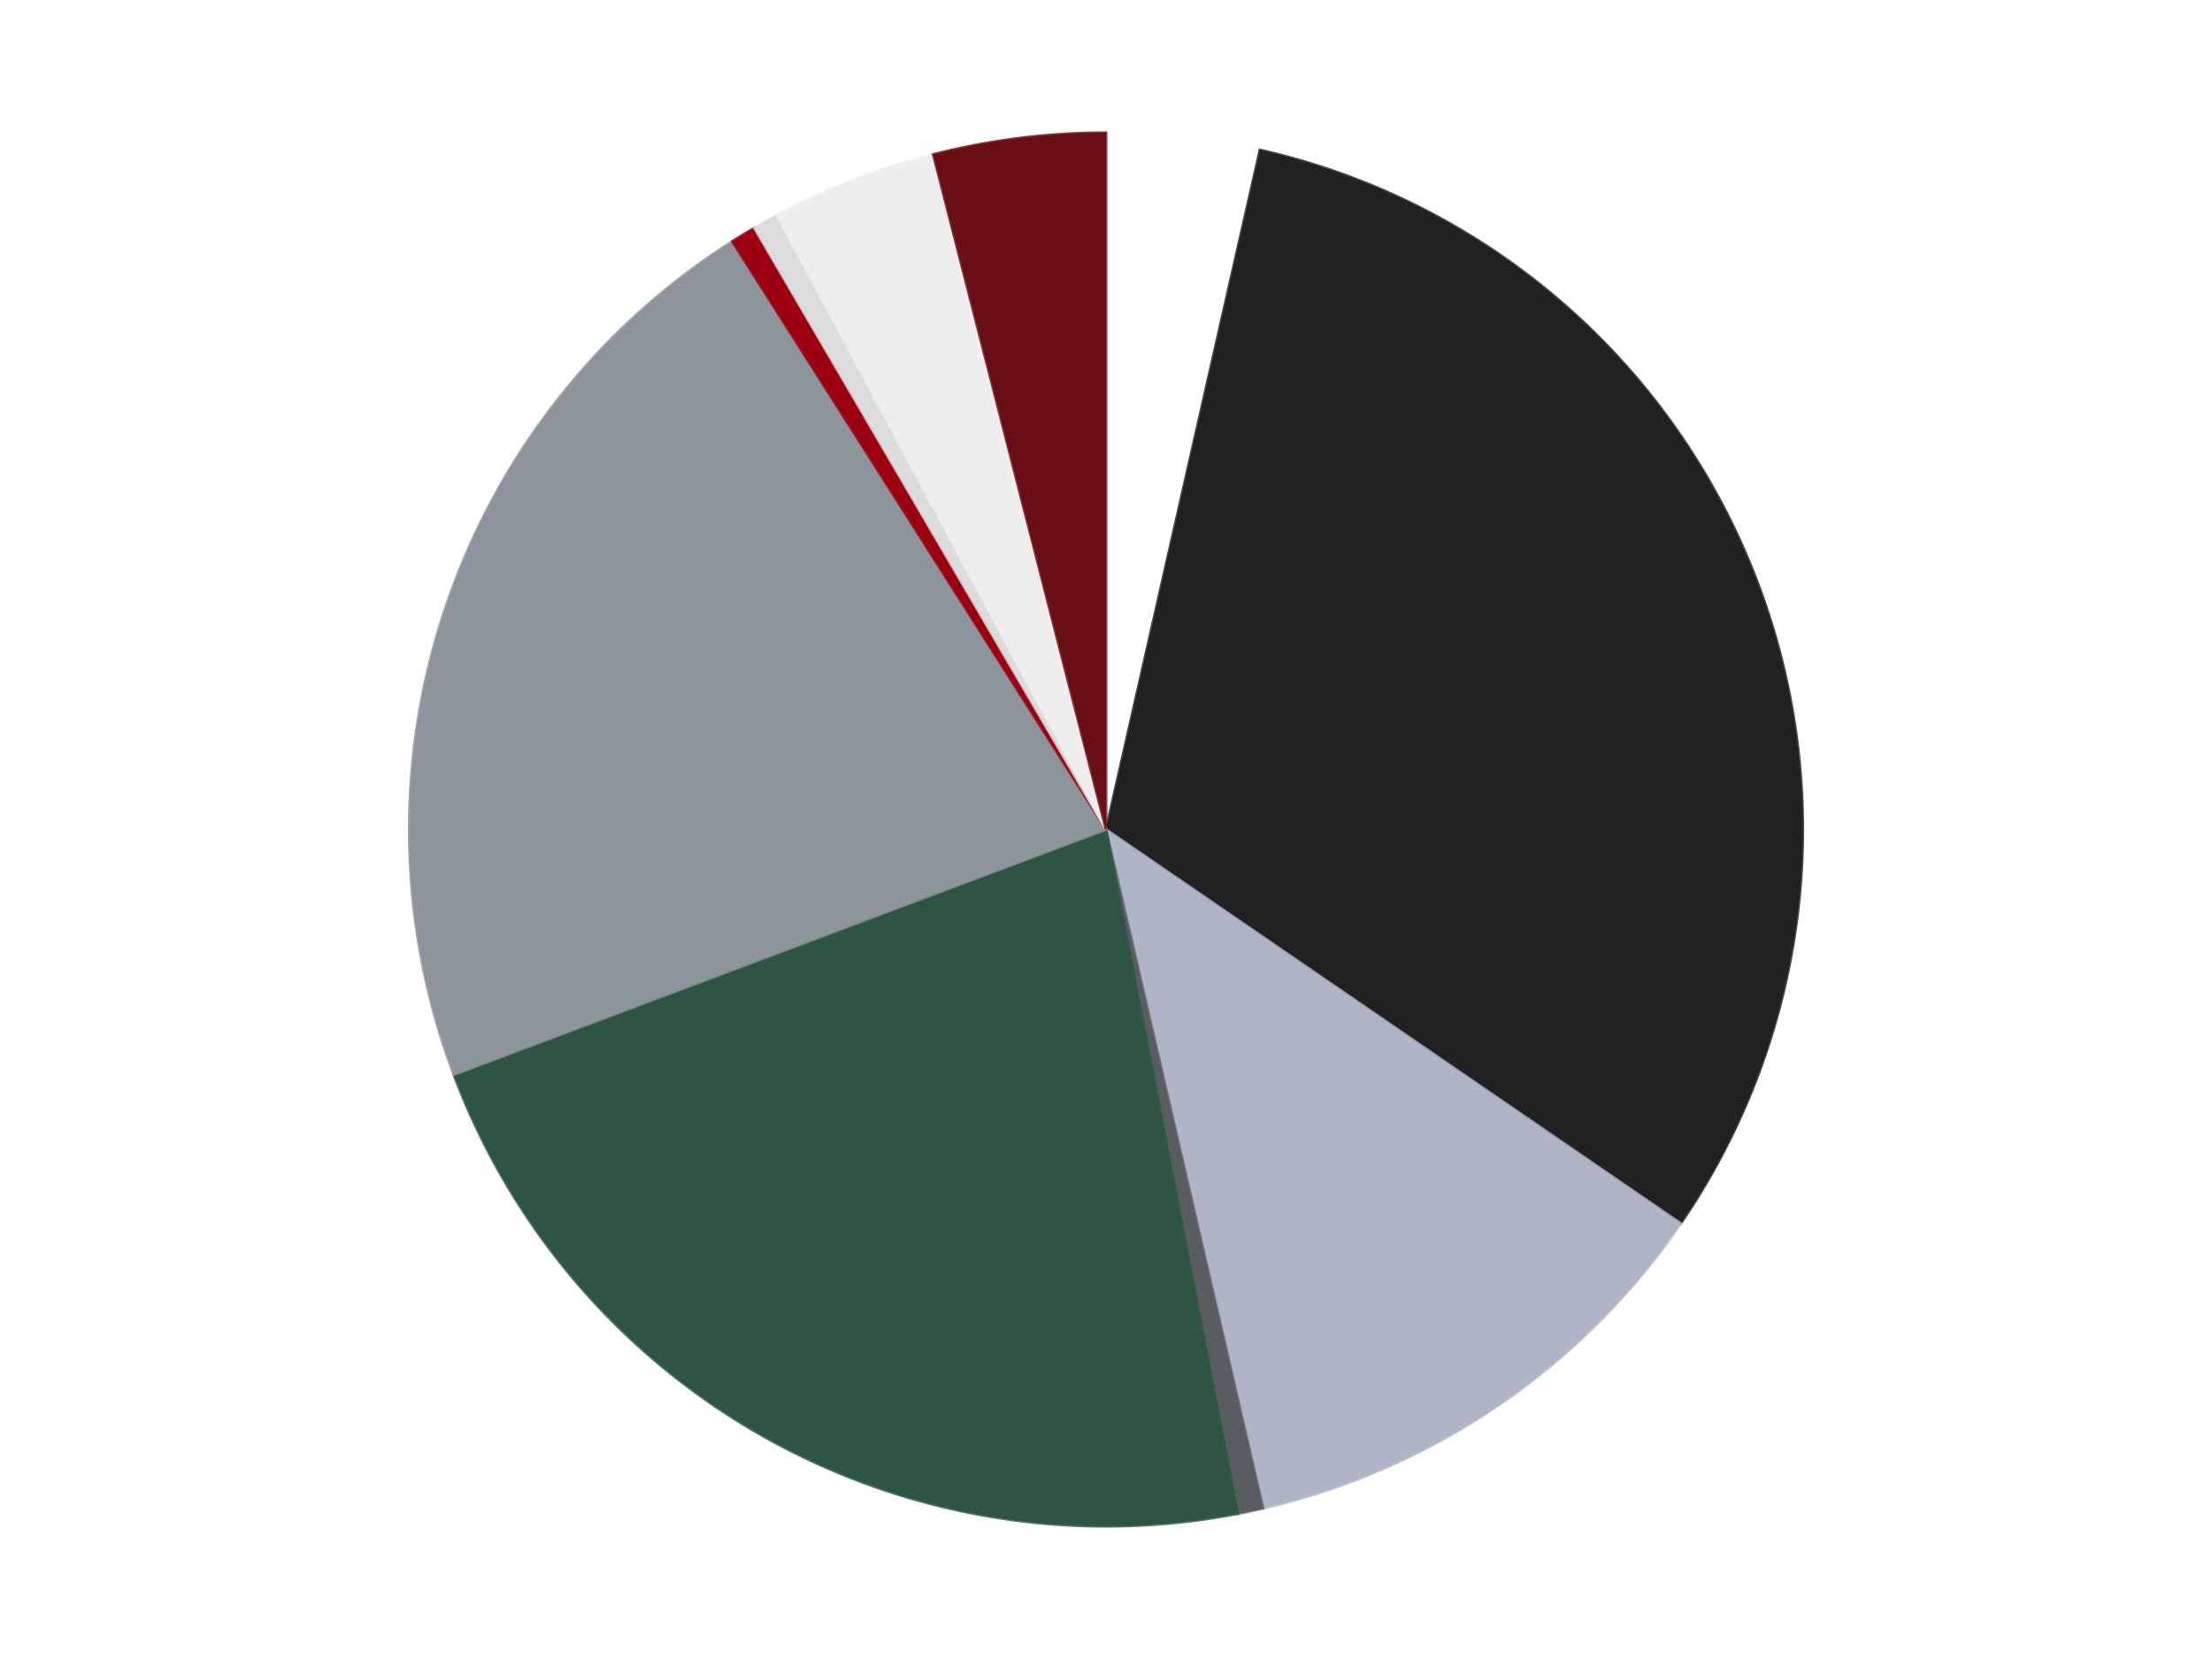
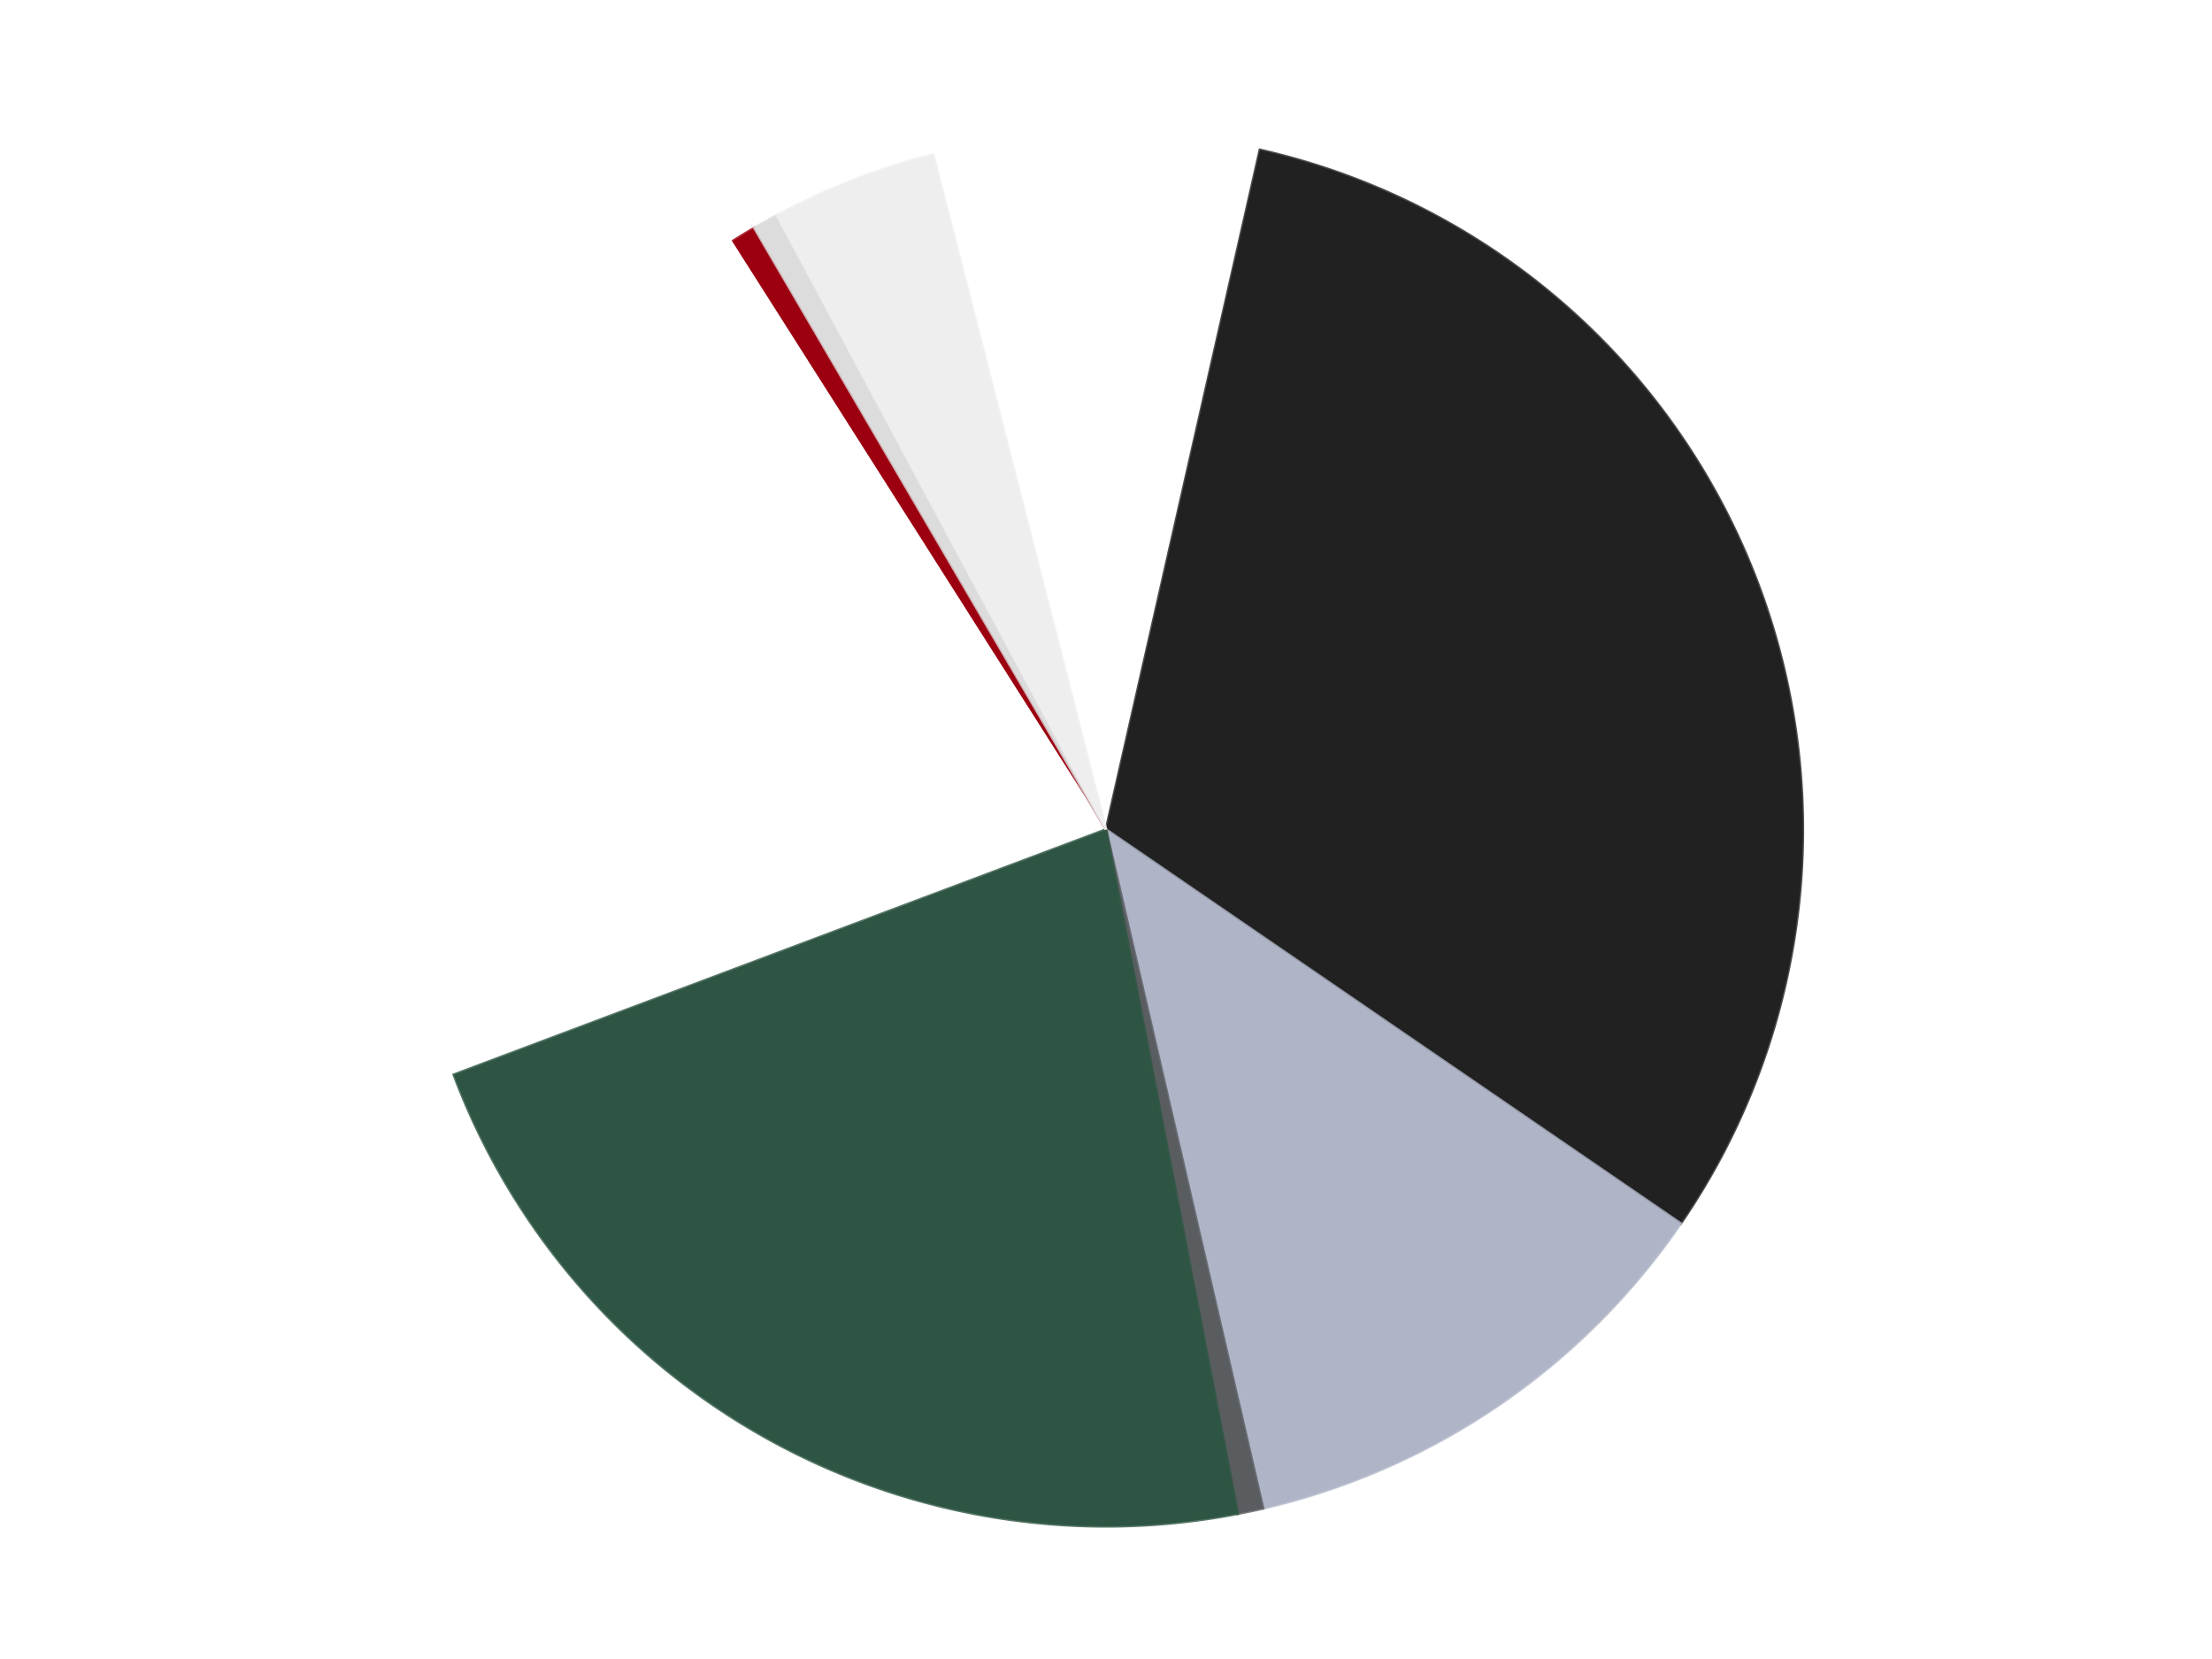
<svg xmlns="http://www.w3.org/2000/svg" xmlns:xlink="http://www.w3.org/1999/xlink" id="chart-8ebd531c-7d63-4db9-b25f-022d087b4cee" class="pygal-chart" viewBox="0 0 800 600">
  <defs>
    <style type="text/css">#chart-8ebd531c-7d63-4db9-b25f-022d087b4cee{-webkit-user-select:none;-webkit-font-smoothing:antialiased;font-family:Consolas,"Liberation Mono",Menlo,Courier,monospace}#chart-8ebd531c-7d63-4db9-b25f-022d087b4cee .title{font-family:Consolas,"Liberation Mono",Menlo,Courier,monospace;font-size:16px}#chart-8ebd531c-7d63-4db9-b25f-022d087b4cee .legends .legend text{font-family:Consolas,"Liberation Mono",Menlo,Courier,monospace;font-size:14px}#chart-8ebd531c-7d63-4db9-b25f-022d087b4cee .axis text{font-family:Consolas,"Liberation Mono",Menlo,Courier,monospace;font-size:10px}#chart-8ebd531c-7d63-4db9-b25f-022d087b4cee .axis text.major{font-family:Consolas,"Liberation Mono",Menlo,Courier,monospace;font-size:10px}#chart-8ebd531c-7d63-4db9-b25f-022d087b4cee .text-overlay text.value{font-family:Consolas,"Liberation Mono",Menlo,Courier,monospace;font-size:16px}#chart-8ebd531c-7d63-4db9-b25f-022d087b4cee .text-overlay text.label{font-family:Consolas,"Liberation Mono",Menlo,Courier,monospace;font-size:10px}#chart-8ebd531c-7d63-4db9-b25f-022d087b4cee .tooltip{font-family:Consolas,"Liberation Mono",Menlo,Courier,monospace;font-size:14px}#chart-8ebd531c-7d63-4db9-b25f-022d087b4cee text.no_data{font-family:Consolas,"Liberation Mono",Menlo,Courier,monospace;font-size:64px}
#chart-8ebd531c-7d63-4db9-b25f-022d087b4cee{background-color:transparent}#chart-8ebd531c-7d63-4db9-b25f-022d087b4cee path,#chart-8ebd531c-7d63-4db9-b25f-022d087b4cee line,#chart-8ebd531c-7d63-4db9-b25f-022d087b4cee rect,#chart-8ebd531c-7d63-4db9-b25f-022d087b4cee circle{-webkit-transition:150ms;-moz-transition:150ms;transition:150ms}#chart-8ebd531c-7d63-4db9-b25f-022d087b4cee .graph &gt; .background{fill:transparent}#chart-8ebd531c-7d63-4db9-b25f-022d087b4cee .plot &gt; .background{fill:transparent}#chart-8ebd531c-7d63-4db9-b25f-022d087b4cee .graph{fill:rgba(0,0,0,.87)}#chart-8ebd531c-7d63-4db9-b25f-022d087b4cee text.no_data{fill:rgba(0,0,0,1)}#chart-8ebd531c-7d63-4db9-b25f-022d087b4cee .title{fill:rgba(0,0,0,1)}#chart-8ebd531c-7d63-4db9-b25f-022d087b4cee .legends .legend text{fill:rgba(0,0,0,.87)}#chart-8ebd531c-7d63-4db9-b25f-022d087b4cee .legends .legend:hover text{fill:rgba(0,0,0,1)}#chart-8ebd531c-7d63-4db9-b25f-022d087b4cee .axis .line{stroke:rgba(0,0,0,1)}#chart-8ebd531c-7d63-4db9-b25f-022d087b4cee .axis .guide.line{stroke:rgba(0,0,0,.54)}#chart-8ebd531c-7d63-4db9-b25f-022d087b4cee .axis .major.line{stroke:rgba(0,0,0,.87)}#chart-8ebd531c-7d63-4db9-b25f-022d087b4cee .axis text.major{fill:rgba(0,0,0,1)}#chart-8ebd531c-7d63-4db9-b25f-022d087b4cee .axis.y .guides:hover .guide.line,#chart-8ebd531c-7d63-4db9-b25f-022d087b4cee .line-graph .axis.x .guides:hover .guide.line,#chart-8ebd531c-7d63-4db9-b25f-022d087b4cee .stackedline-graph .axis.x .guides:hover .guide.line,#chart-8ebd531c-7d63-4db9-b25f-022d087b4cee .xy-graph .axis.x .guides:hover .guide.line{stroke:rgba(0,0,0,1)}#chart-8ebd531c-7d63-4db9-b25f-022d087b4cee .axis .guides:hover text{fill:rgba(0,0,0,1)}#chart-8ebd531c-7d63-4db9-b25f-022d087b4cee .reactive{fill-opacity:1.0;stroke-opacity:.8;stroke-width:1}#chart-8ebd531c-7d63-4db9-b25f-022d087b4cee .ci{stroke:rgba(0,0,0,.87)}#chart-8ebd531c-7d63-4db9-b25f-022d087b4cee .reactive.active,#chart-8ebd531c-7d63-4db9-b25f-022d087b4cee .active .reactive{fill-opacity:0.6;stroke-opacity:.9;stroke-width:4}#chart-8ebd531c-7d63-4db9-b25f-022d087b4cee .ci .reactive.active{stroke-width:1.5}#chart-8ebd531c-7d63-4db9-b25f-022d087b4cee .series text{fill:rgba(0,0,0,1)}#chart-8ebd531c-7d63-4db9-b25f-022d087b4cee .tooltip rect{fill:transparent;stroke:rgba(0,0,0,1);-webkit-transition:opacity 150ms;-moz-transition:opacity 150ms;transition:opacity 150ms}#chart-8ebd531c-7d63-4db9-b25f-022d087b4cee .tooltip .label{fill:rgba(0,0,0,.87)}#chart-8ebd531c-7d63-4db9-b25f-022d087b4cee .tooltip .label{fill:rgba(0,0,0,.87)}#chart-8ebd531c-7d63-4db9-b25f-022d087b4cee .tooltip .legend{font-size:.8em;fill:rgba(0,0,0,.54)}#chart-8ebd531c-7d63-4db9-b25f-022d087b4cee .tooltip .x_label{font-size:.6em;fill:rgba(0,0,0,1)}#chart-8ebd531c-7d63-4db9-b25f-022d087b4cee .tooltip .xlink{font-size:.5em;text-decoration:underline}#chart-8ebd531c-7d63-4db9-b25f-022d087b4cee .tooltip .value{font-size:1.5em}#chart-8ebd531c-7d63-4db9-b25f-022d087b4cee .bound{font-size:.5em}#chart-8ebd531c-7d63-4db9-b25f-022d087b4cee .max-value{font-size:.75em;fill:rgba(0,0,0,.54)}#chart-8ebd531c-7d63-4db9-b25f-022d087b4cee .map-element{fill:transparent;stroke:rgba(0,0,0,.54) !important}#chart-8ebd531c-7d63-4db9-b25f-022d087b4cee .map-element .reactive{fill-opacity:inherit;stroke-opacity:inherit}#chart-8ebd531c-7d63-4db9-b25f-022d087b4cee .color-0,#chart-8ebd531c-7d63-4db9-b25f-022d087b4cee .color-0 a:visited{stroke:#F44336;fill:#F44336}#chart-8ebd531c-7d63-4db9-b25f-022d087b4cee .color-1,#chart-8ebd531c-7d63-4db9-b25f-022d087b4cee .color-1 a:visited{stroke:#3F51B5;fill:#3F51B5}#chart-8ebd531c-7d63-4db9-b25f-022d087b4cee .color-2,#chart-8ebd531c-7d63-4db9-b25f-022d087b4cee .color-2 a:visited{stroke:#009688;fill:#009688}#chart-8ebd531c-7d63-4db9-b25f-022d087b4cee .color-3,#chart-8ebd531c-7d63-4db9-b25f-022d087b4cee .color-3 a:visited{stroke:#FFC107;fill:#FFC107}#chart-8ebd531c-7d63-4db9-b25f-022d087b4cee .color-4,#chart-8ebd531c-7d63-4db9-b25f-022d087b4cee .color-4 a:visited{stroke:#FF5722;fill:#FF5722}#chart-8ebd531c-7d63-4db9-b25f-022d087b4cee .color-5,#chart-8ebd531c-7d63-4db9-b25f-022d087b4cee .color-5 a:visited{stroke:#9C27B0;fill:#9C27B0}#chart-8ebd531c-7d63-4db9-b25f-022d087b4cee .color-6,#chart-8ebd531c-7d63-4db9-b25f-022d087b4cee .color-6 a:visited{stroke:#03A9F4;fill:#03A9F4}#chart-8ebd531c-7d63-4db9-b25f-022d087b4cee .color-7,#chart-8ebd531c-7d63-4db9-b25f-022d087b4cee .color-7 a:visited{stroke:#8BC34A;fill:#8BC34A}#chart-8ebd531c-7d63-4db9-b25f-022d087b4cee .color-8,#chart-8ebd531c-7d63-4db9-b25f-022d087b4cee .color-8 a:visited{stroke:#FF9800;fill:#FF9800}#chart-8ebd531c-7d63-4db9-b25f-022d087b4cee .color-9,#chart-8ebd531c-7d63-4db9-b25f-022d087b4cee .color-9 a:visited{stroke:#E91E63;fill:#E91E63}#chart-8ebd531c-7d63-4db9-b25f-022d087b4cee .text-overlay .color-0 text{fill:black}#chart-8ebd531c-7d63-4db9-b25f-022d087b4cee .text-overlay .color-1 text{fill:black}#chart-8ebd531c-7d63-4db9-b25f-022d087b4cee .text-overlay .color-2 text{fill:black}#chart-8ebd531c-7d63-4db9-b25f-022d087b4cee .text-overlay .color-3 text{fill:black}#chart-8ebd531c-7d63-4db9-b25f-022d087b4cee .text-overlay .color-4 text{fill:black}#chart-8ebd531c-7d63-4db9-b25f-022d087b4cee .text-overlay .color-5 text{fill:black}#chart-8ebd531c-7d63-4db9-b25f-022d087b4cee .text-overlay .color-6 text{fill:black}#chart-8ebd531c-7d63-4db9-b25f-022d087b4cee .text-overlay .color-7 text{fill:black}#chart-8ebd531c-7d63-4db9-b25f-022d087b4cee .text-overlay .color-8 text{fill:black}#chart-8ebd531c-7d63-4db9-b25f-022d087b4cee .text-overlay .color-9 text{fill:black}
#chart-8ebd531c-7d63-4db9-b25f-022d087b4cee text.no_data{text-anchor:middle}#chart-8ebd531c-7d63-4db9-b25f-022d087b4cee .guide.line{fill:none}#chart-8ebd531c-7d63-4db9-b25f-022d087b4cee .centered{text-anchor:middle}#chart-8ebd531c-7d63-4db9-b25f-022d087b4cee .title{text-anchor:middle}#chart-8ebd531c-7d63-4db9-b25f-022d087b4cee .legends .legend text{fill-opacity:1}#chart-8ebd531c-7d63-4db9-b25f-022d087b4cee .axis.x text{text-anchor:middle}#chart-8ebd531c-7d63-4db9-b25f-022d087b4cee .axis.x:not(.web) text[transform]{text-anchor:start}#chart-8ebd531c-7d63-4db9-b25f-022d087b4cee .axis.x:not(.web) text[transform].backwards{text-anchor:end}#chart-8ebd531c-7d63-4db9-b25f-022d087b4cee .axis.y text{text-anchor:end}#chart-8ebd531c-7d63-4db9-b25f-022d087b4cee .axis.y text[transform].backwards{text-anchor:start}#chart-8ebd531c-7d63-4db9-b25f-022d087b4cee .axis.y2 text{text-anchor:start}#chart-8ebd531c-7d63-4db9-b25f-022d087b4cee .axis.y2 text[transform].backwards{text-anchor:end}#chart-8ebd531c-7d63-4db9-b25f-022d087b4cee .axis .guide.line{stroke-dasharray:4,4;stroke:black}#chart-8ebd531c-7d63-4db9-b25f-022d087b4cee .axis .major.guide.line{stroke-dasharray:6,6;stroke:black}#chart-8ebd531c-7d63-4db9-b25f-022d087b4cee .horizontal .axis.y .guide.line,#chart-8ebd531c-7d63-4db9-b25f-022d087b4cee .horizontal .axis.y2 .guide.line,#chart-8ebd531c-7d63-4db9-b25f-022d087b4cee .vertical .axis.x .guide.line{opacity:0}#chart-8ebd531c-7d63-4db9-b25f-022d087b4cee .horizontal .axis.always_show .guide.line,#chart-8ebd531c-7d63-4db9-b25f-022d087b4cee .vertical .axis.always_show .guide.line{opacity:1 !important}#chart-8ebd531c-7d63-4db9-b25f-022d087b4cee .axis.y .guides:hover .guide.line,#chart-8ebd531c-7d63-4db9-b25f-022d087b4cee .axis.y2 .guides:hover .guide.line,#chart-8ebd531c-7d63-4db9-b25f-022d087b4cee .axis.x .guides:hover .guide.line{opacity:1}#chart-8ebd531c-7d63-4db9-b25f-022d087b4cee .axis .guides:hover text{opacity:1}#chart-8ebd531c-7d63-4db9-b25f-022d087b4cee .nofill{fill:none}#chart-8ebd531c-7d63-4db9-b25f-022d087b4cee .subtle-fill{fill-opacity:.2}#chart-8ebd531c-7d63-4db9-b25f-022d087b4cee .dot{stroke-width:1px;fill-opacity:1;stroke-opacity:1}#chart-8ebd531c-7d63-4db9-b25f-022d087b4cee .dot.active{stroke-width:5px}#chart-8ebd531c-7d63-4db9-b25f-022d087b4cee .dot.negative{fill:transparent}#chart-8ebd531c-7d63-4db9-b25f-022d087b4cee text,#chart-8ebd531c-7d63-4db9-b25f-022d087b4cee tspan{stroke:none !important}#chart-8ebd531c-7d63-4db9-b25f-022d087b4cee .series text.active{opacity:1}#chart-8ebd531c-7d63-4db9-b25f-022d087b4cee .tooltip rect{fill-opacity:.95;stroke-width:.5}#chart-8ebd531c-7d63-4db9-b25f-022d087b4cee .tooltip text{fill-opacity:1}#chart-8ebd531c-7d63-4db9-b25f-022d087b4cee .showable{visibility:hidden}#chart-8ebd531c-7d63-4db9-b25f-022d087b4cee .showable.shown{visibility:visible}#chart-8ebd531c-7d63-4db9-b25f-022d087b4cee .gauge-background{fill:rgba(229,229,229,1);stroke:none}#chart-8ebd531c-7d63-4db9-b25f-022d087b4cee .bg-lines{stroke:transparent;stroke-width:2px}</style>
    <script type="text/javascript">window.pygal = window.pygal || {};window.pygal.config = window.pygal.config || {};window.pygal.config['8ebd531c-7d63-4db9-b25f-022d087b4cee'] = {"allow_interruptions": false, "box_mode": "extremes", "classes": ["pygal-chart"], "css": ["file://style.css", "file://graph.css"], "defs": [], "disable_xml_declaration": false, "dots_size": 2.5, "dynamic_print_values": false, "explicit_size": false, "fill": false, "force_uri_protocol": "https", "formatter": null, "half_pie": false, "height": 600, "include_x_axis": false, "inner_radius": 0, "interpolate": null, "interpolation_parameters": {}, "interpolation_precision": 250, "inverse_y_axis": false, "js": ["//kozea.github.io/pygal.js/2.0.x/pygal-tooltips.min.js"], "legend_at_bottom": false, "legend_at_bottom_columns": null, "legend_box_size": 12, "logarithmic": false, "margin": 20, "margin_bottom": null, "margin_left": null, "margin_right": null, "margin_top": null, "max_scale": 16, "min_scale": 4, "missing_value_fill_truncation": "x", "no_data_text": "No data", "no_prefix": false, "order_min": null, "pretty_print": false, "print_labels": false, "print_values": false, "print_values_position": "center", "print_zeroes": true, "range": null, "rounded_bars": null, "secondary_range": null, "show_dots": true, "show_legend": false, "show_minor_x_labels": true, "show_minor_y_labels": true, "show_only_major_dots": false, "show_x_guides": false, "show_x_labels": true, "show_y_guides": true, "show_y_labels": true, "spacing": 10, "stack_from_top": false, "strict": false, "stroke": true, "stroke_style": null, "style": {"background": "transparent", "ci_colors": [], "colors": ["#F44336", "#3F51B5", "#009688", "#FFC107", "#FF5722", "#9C27B0", "#03A9F4", "#8BC34A", "#FF9800", "#E91E63", "#2196F3", "#4CAF50", "#FFEB3B", "#673AB7", "#00BCD4", "#CDDC39", "#9E9E9E", "#607D8B"], "dot_opacity": "1", "font_family": "Consolas, \"Liberation Mono\", Menlo, Courier, monospace", "foreground": "rgba(0, 0, 0, .87)", "foreground_strong": "rgba(0, 0, 0, 1)", "foreground_subtle": "rgba(0, 0, 0, .54)", "guide_stroke_color": "black", "guide_stroke_dasharray": "4,4", "label_font_family": "Consolas, \"Liberation Mono\", Menlo, Courier, monospace", "label_font_size": 10, "legend_font_family": "Consolas, \"Liberation Mono\", Menlo, Courier, monospace", "legend_font_size": 14, "major_guide_stroke_color": "black", "major_guide_stroke_dasharray": "6,6", "major_label_font_family": "Consolas, \"Liberation Mono\", Menlo, Courier, monospace", "major_label_font_size": 10, "no_data_font_family": "Consolas, \"Liberation Mono\", Menlo, Courier, monospace", "no_data_font_size": 64, "opacity": "1.0", "opacity_hover": "0.6", "plot_background": "transparent", "stroke_opacity": ".8", "stroke_opacity_hover": ".9", "stroke_width": "1", "stroke_width_hover": "4", "title_font_family": "Consolas, \"Liberation Mono\", Menlo, Courier, monospace", "title_font_size": 16, "tooltip_font_family": "Consolas, \"Liberation Mono\", Menlo, Courier, monospace", "tooltip_font_size": 14, "transition": "150ms", "value_background": "rgba(229, 229, 229, 1)", "value_colors": [], "value_font_family": "Consolas, \"Liberation Mono\", Menlo, Courier, monospace", "value_font_size": 16, "value_label_font_family": "Consolas, \"Liberation Mono\", Menlo, Courier, monospace", "value_label_font_size": 10}, "title": null, "tooltip_border_radius": 0, "tooltip_fancy_mode": true, "truncate_label": null, "truncate_legend": null, "width": 800, "x_label_rotation": 0, "x_labels": null, "x_labels_major": null, "x_labels_major_count": null, "x_labels_major_every": null, "x_title": null, "xrange": null, "y_label_rotation": 0, "y_labels": null, "y_labels_major": null, "y_labels_major_count": null, "y_labels_major_every": null, "y_title": null, "zero": 0, "legends": ["White", "Black", "Light Bluish Gray", "Dark Bluish Gray", "Dark Green", "Flat Silver", "Trans-Red", "Chrome Silver", "Trans-Clear", "Dark Red"]}</script>
    <script type="text/javascript" xlink:href="https://kozea.github.io/pygal.js/2.0.x/pygal-tooltips.min.js" />
  </defs>
  <title>Pygal</title>
  <g class="graph pie-graph vertical">
    <rect x="0" y="0" width="800" height="600" class="background" />
    <g transform="translate(20, 20)" class="plot">
      <rect x="0" y="0" width="760" height="560" class="background" />
      <g class="series serie-0 color-0">
        <g class="slices">
          <g class="slice" style="fill: #FFFFFF; stroke: #FFFFFF">
            <path d="M380 28 A252 252 0 0 1 435.668 34.226 L380 280 A0 0 0 0 0 380 280 z" class="slice reactive tooltip-trigger" />
            <desc class="value">24</desc>
            <desc class="x centered">394.00376527692896</desc>
            <desc class="y centered">154.78061428808763</desc>
          </g>
        </g>
      </g>
      <g class="series serie-1 color-1">
        <g class="slices">
          <g class="slice" style="fill: #212121; stroke: #212121">
            <path d="M435.668 34.226 A252 252 0 0 1 587.851 422.485 L380 280 A0 0 0 0 0 380 280 z" class="slice reactive tooltip-trigger" />
            <desc class="value">210</desc>
            <desc class="x centered">497.3104250869415</desc>
            <desc class="y centered">234.0188716327982</desc>
          </g>
        </g>
      </g>
      <g class="series serie-2 color-2">
        <g class="slices">
          <g class="slice" style="fill: #AFB5C7; stroke: #AFB5C7">
            <path d="M587.851 422.485 A252 252 0 0 1 436.808 525.513 L380 280 A0 0 0 0 0 380 280 z" class="slice reactive tooltip-trigger" />
            <desc class="value">80</desc>
            <desc class="x centered">451.00133035983407</desc>
            <desc class="y centered">384.09039863087133</desc>
          </g>
        </g>
      </g>
      <g class="series serie-3 color-3">
        <g class="slices">
          <g class="slice" style="fill: #595D60; stroke: #595D60">
            <path d="M436.808 525.513 A252 252 0 0 1 427.657 527.453 L380 280 A0 0 0 0 0 380 280 z" class="slice reactive tooltip-trigger" />
            <desc class="value">4</desc>
            <desc class="x centered">406.12061188265903</desc>
            <desc class="y centered">403.2627828457377</desc>
          </g>
        </g>
      </g>
      <g class="series serie-4 color-4">
        <g class="slices">
          <g class="slice" style="fill: #2E5543; stroke: #2E5543">
            <path d="M427.657 527.453 A252 252 0 0 1 144.122 368.687 L380 280 A0 0 0 0 0 380 280 z" class="slice reactive tooltip-trigger" />
            <desc class="value">151</desc>
            <desc class="x centered">318.44010051040226</desc>
            <desc class="y centered">389.9380679056651</desc>
          </g>
        </g>
      </g>
      <g class="series serie-5 color-5">
        <g class="slices">
          <g class="slice" style="fill: #8D949C; stroke: #8D949C">
-             <path d="M144.122 368.687 A252 252 0 0 1 244.833 67.317 L380 280 A0 0 0 0 0 380 280 z" class="slice reactive tooltip-trigger" />
            <desc class="value">147</desc>
            <desc class="x centered">260.49628252544494</desc>
            <desc class="y centered">240.06428278142835</desc>
          </g>
        </g>
      </g>
      <g class="series serie-6 color-6">
        <g class="slices">
          <g class="slice" style="fill: #9C0010; stroke: #9C0010">
-             <path d="M244.833 67.317 A252 252 0 0 1 252.82 62.447 L380 280 A0 0 0 0 0 380 280 z" class="slice reactive tooltip-trigger" />
+             <path d="M244.833 67.317 A252 252 0 0 1 252.82 62.447 L380 280 A0 0 0 0 0 380 280 " class="slice reactive tooltip-trigger" />
            <desc class="value">4</desc>
            <desc class="x centered">314.4021457371593</desc>
            <desc class="y centered">172.4224860107322</desc>
          </g>
        </g>
      </g>
      <g class="series serie-7 color-7">
        <g class="slices">
          <g class="slice" style="fill: #DCDCDC; stroke: #DCDCDC">
            <path d="M252.82 62.447 A252 252 0 0 1 260.982 57.877 L380 280 A0 0 0 0 0 380 280 z" class="slice reactive tooltip-trigger" />
            <desc class="value">4</desc>
            <desc class="x centered">318.4401005104021</desc>
            <desc class="y centered">170.06193209433502</desc>
          </g>
        </g>
      </g>
      <g class="series serie-8 color-8">
        <g class="slices">
          <g class="slice" style="fill: #EEEEEE; stroke: #EEEEEE">
            <path d="M260.982 57.877 A252 252 0 0 1 317.511 35.871 L380 280 A0 0 0 0 0 380 280 z" class="slice reactive tooltip-trigger" />
            <desc class="value">26</desc>
            <desc class="x centered">334.29118243204806</desc>
            <desc class="y centered">162.58320394194155</desc>
          </g>
        </g>
      </g>
      <g class="series serie-9 color-9">
        <g class="slices">
          <g class="slice" style="fill: #6A0E15; stroke: #6A0E15">
-             <path d="M317.511 35.871 A252 252 0 0 1 380 28 L380 280 A0 0 0 0 0 380 280 z" class="slice reactive tooltip-trigger" />
            <desc class="value">27</desc>
            <desc class="x centered">364.25442067161066</desc>
            <desc class="y centered">154.98769367932852</desc>
          </g>
        </g>
      </g>
    </g>
    <g class="titles" />
    <g transform="translate(20, 20)" class="plot overlay">
      <g class="series serie-0 color-0" />
      <g class="series serie-1 color-1" />
      <g class="series serie-2 color-2" />
      <g class="series serie-3 color-3" />
      <g class="series serie-4 color-4" />
      <g class="series serie-5 color-5" />
      <g class="series serie-6 color-6" />
      <g class="series serie-7 color-7" />
      <g class="series serie-8 color-8" />
      <g class="series serie-9 color-9" />
    </g>
    <g transform="translate(20, 20)" class="plot text-overlay">
      <g class="series serie-0 color-0" />
      <g class="series serie-1 color-1" />
      <g class="series serie-2 color-2" />
      <g class="series serie-3 color-3" />
      <g class="series serie-4 color-4" />
      <g class="series serie-5 color-5" />
      <g class="series serie-6 color-6" />
      <g class="series serie-7 color-7" />
      <g class="series serie-8 color-8" />
      <g class="series serie-9 color-9" />
    </g>
    <g transform="translate(20, 20)" class="plot tooltip-overlay">
      <g transform="translate(0 0)" style="opacity: 0" class="tooltip">
-         <rect rx="0" ry="0" width="0" height="0" class="tooltip-box" />
        <g class="text" />
      </g>
    </g>
  </g>
</svg>